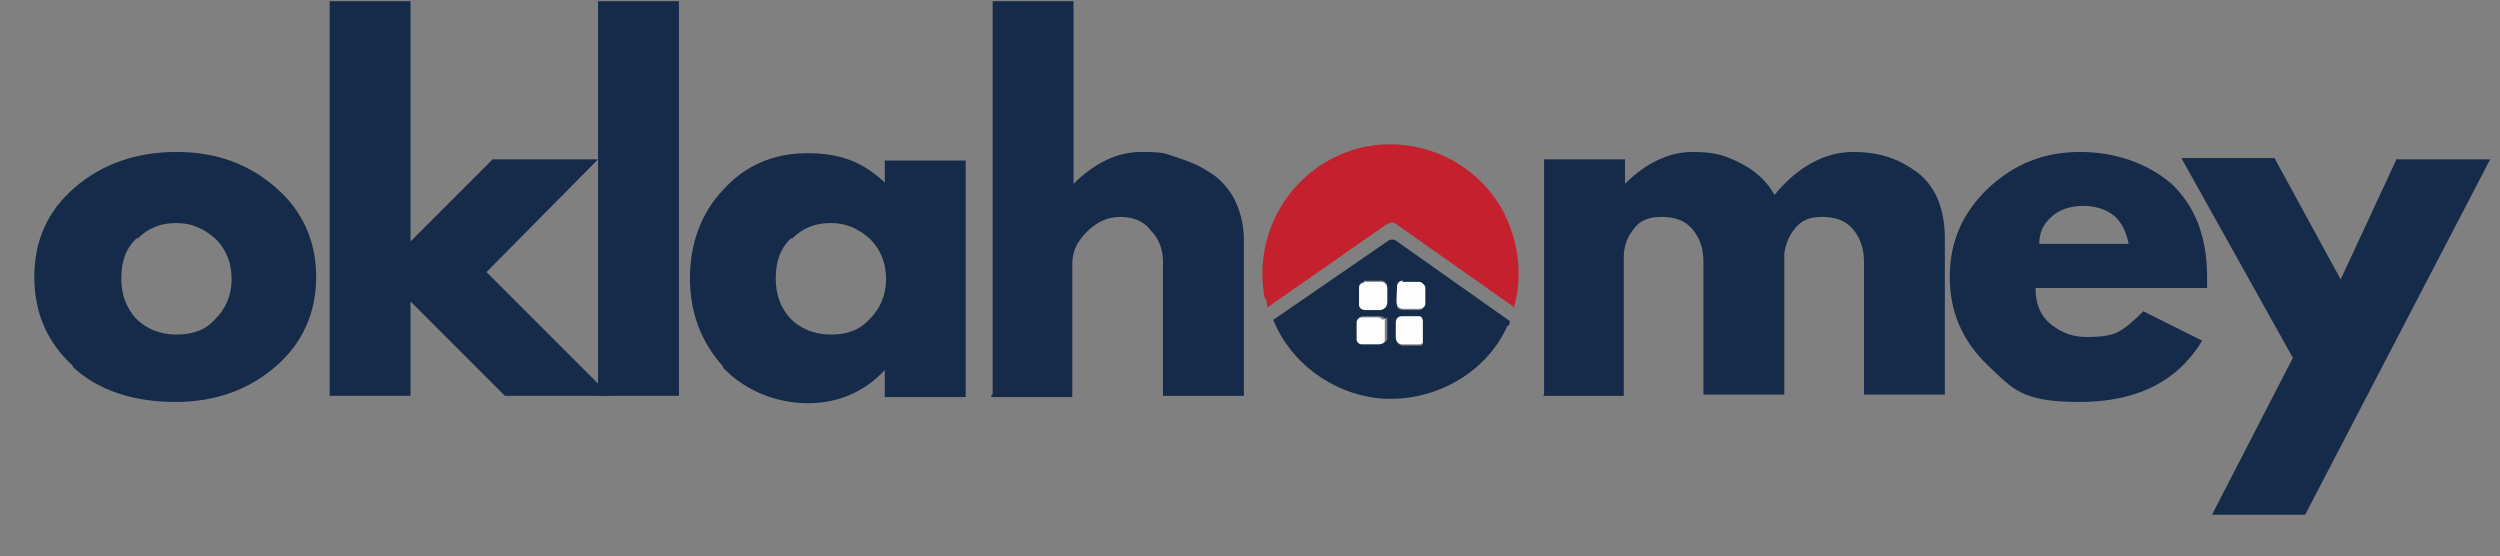
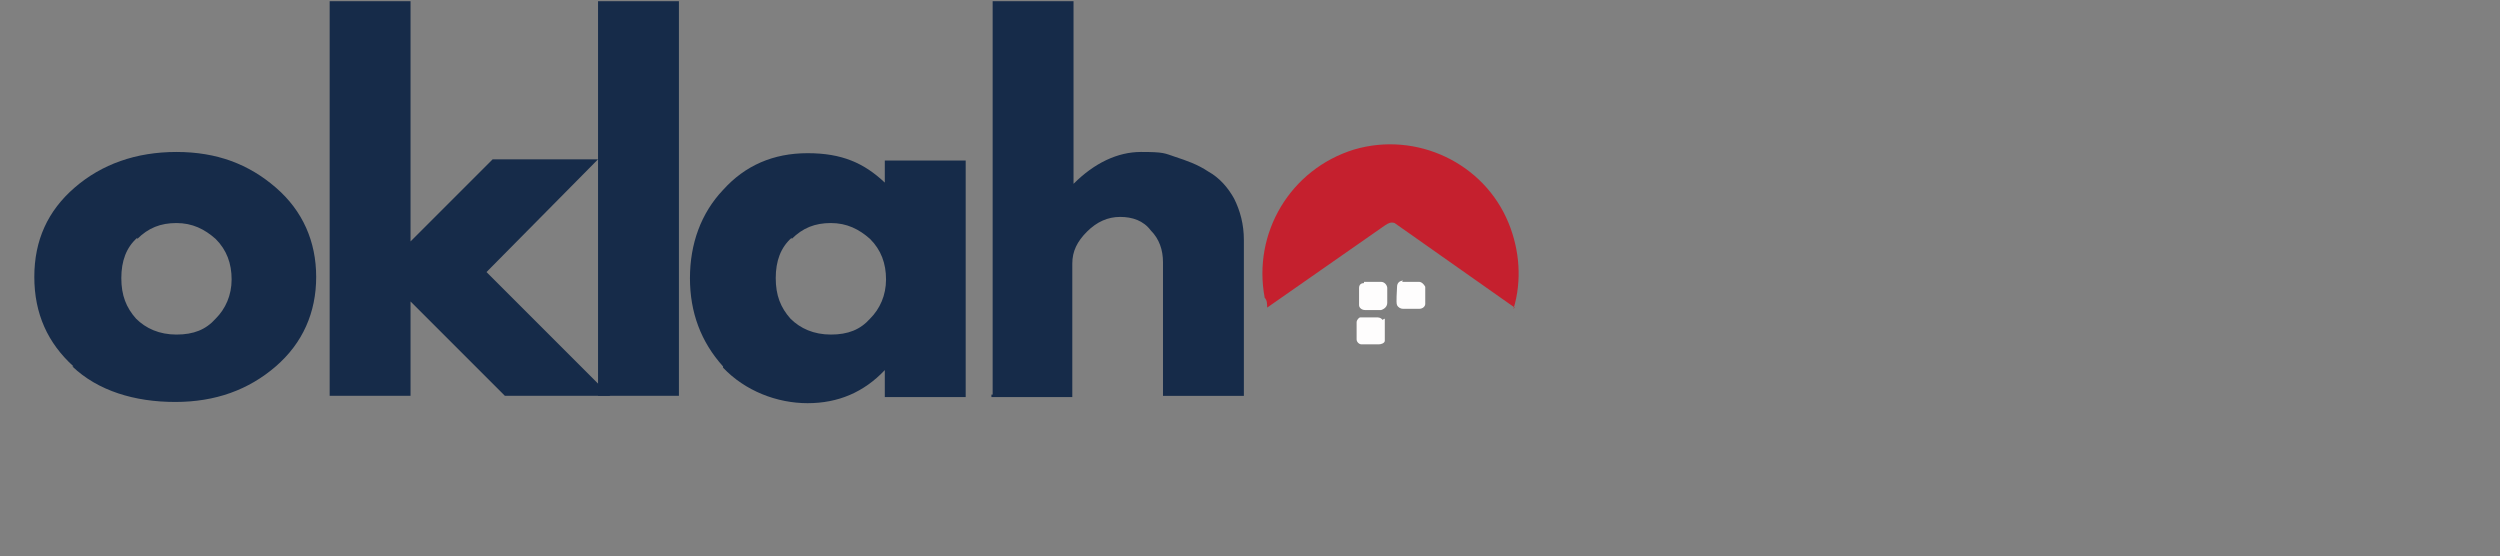
<svg xmlns="http://www.w3.org/2000/svg" id="Layer_1" data-name="Layer 1" viewBox="0 0 204 45.4">
  <rect x="0" y="0" width="204" height="45.4" fill="#808080" stroke="none" />
  <defs>
    <clipPath id="clippath">
      <rect y=".1" width="104" height="44.7" fill="none" />
    </clipPath>
    <clipPath id="clippath-1">
      <rect y=".1" width="104" height="45.3" fill="none" />
    </clipPath>
    <clipPath id="clippath-2">
      <rect x="26.7" y=".1" width="24" height="33.3" fill="none" />
    </clipPath>
    <clipPath id="clippath-3">
      <rect x="48" y=".1" width="8" height="33.3" fill="none" />
    </clipPath>
    <clipPath id="clippath-4">
      <rect x="80" y=".1" width="22.7" height="33.3" fill="none" />
    </clipPath>
    <clipPath id="clippath-5">
-       <rect x="122.7" y=".1" width="81.3" height="44.7" fill="none" />
-     </clipPath>
+       </clipPath>
    <clipPath id="clippath-6">
-       <rect x="122.7" y=".1" width="81.3" height="45.3" fill="none" />
-     </clipPath>
+       </clipPath>
    <clipPath id="clippath-7">
      <rect x="177.3" y="12.1" width="26.6" height="30.7" fill="none" />
    </clipPath>
  </defs>
  <path d="M123.6,25.1l-9.8-6.9c-.3-.1-.5,0-.8.2l-9.6,6.7c0-.3,0-.6-.2-.8-1-5.3,2.1-10.5,7.3-12.1,5.1-1.5,10.6,1.1,12.6,6,.9,2.2,1.1,4.7.4,7h0Z" fill="#c5202e" />
-   <path d="M123.2,26.2s0,.4-.2.4c-1.8,4-6.2,6.3-10.5,5.9-3.8-.4-7.2-2.9-8.6-6.4l9.3-6.4c.2-.2.6-.2.8,0,0,0,9.2,6.5,9.2,6.5ZM111.3,23c-.2,0-.4.2-.4.4v1.4c0,.3.3.4.5.4h1.3c.3,0,.5-.3.5-.6v-1.2c0-.3-.2-.5-.5-.5h-1.4ZM114.4,23c-.3,0-.4.2-.4.5v1.5c0,.2.3.3.5.3h1.3c.2,0,.4-.2.5-.4v-1.4c0-.2-.2-.4-.4-.4h-1.5ZM113,26c0-.1-.3-.2-.4-.2h-1.4c-.2,0-.3.2-.3.4v1.4c0,.3.2.4.4.4h1.4c.2,0,.4-.1.5-.3v-1.4q0-.3,0-.4h0ZM116.1,28s0-.2,0-.3v-1.4c0-.3-.2-.4-.3-.4h-1.4c-.3,0-.5.2-.5.5v1.2c0,.3.2.5.5.6h1.4c.3,0,.2,0,.3-.1h0Z" fill="#162b49" />
-   <path d="M116.1,28s-.2.1-.3.1h-1.4c-.3,0-.5-.3-.5-.6v-1.2c0-.3.2-.5.5-.5h1.4c.2,0,.3.2.3.4v1.4s0,.2,0,.3h0Z" fill="#fefcfd" />
  <path d="M114.4,23h1.4c.2,0,.4.2.5.4v1.4c0,.2-.2.4-.5.4h-1.3c-.2,0-.4-.1-.5-.3s0-1.2,0-1.5.2-.5.5-.5h0Z" fill="#fefdfd" />
  <path d="M113,26s0,.2,0,.4v1.4c0,.2-.3.3-.5.3h-1.4c-.2,0-.4-.2-.4-.4v-1.4c0-.2.2-.4.3-.4h1.4c0,0,.3,0,.4.2h0Z" fill="#fefdfd" />
  <path d="M111.3,23h1.4c.3,0,.5.3.5.5v1.2c0,.3-.2.5-.5.6h-1.3c-.3,0-.5-.2-.5-.4v-1.4c0-.3.2-.4.4-.4h0Z" fill="#fefdfd" />
  <g clip-path="url(#clippath)">
    <g clip-path="url(#clippath-1)">
      <g>
        <path d="M6,29.9c-2.1-1.9-3.2-4.3-3.2-7.3s1.1-5.4,3.3-7.3c2.2-1.9,5-2.9,8.3-2.9s5.9,1,8.1,2.9,3.3,4.4,3.3,7.3-1.1,5.4-3.3,7.3-4.9,2.9-8.2,2.9-6.3-.9-8.4-2.9h0ZM11.2,19.4c-.9.8-1.3,1.9-1.3,3.3s.4,2.4,1.2,3.3c.8.8,1.9,1.3,3.3,1.3s2.4-.4,3.2-1.3c.8-.8,1.3-1.9,1.3-3.2s-.4-2.4-1.3-3.3c-.9-.8-1.9-1.3-3.2-1.3s-2.3.4-3.2,1.3h0Z" fill="#162b49" />
        <g clip-path="url(#clippath-2)">
          <path d="M48.8,13l-9.1,9.2,10.1,10.1h-8.6l-7.7-7.7v7.7h-6.6V0h6.6v19.7l6.7-6.7s8.6,0,8.6,0Z" fill="#162b49" />
        </g>
        <g clip-path="url(#clippath-3)">
          <path d="M48.8,32.2V0h6.6v32.3h-6.6Z" fill="#162b49" />
        </g>
        <path d="M59,29.9c-1.8-2-2.7-4.4-2.7-7.2s.9-5.3,2.7-7.2c1.8-2,4.1-3,6.9-3s4.6.8,6.3,2.4v-1.8h6.6v19.3h-6.6v-2.2h0c-1.7,1.8-3.8,2.7-6.3,2.7s-5.1-1-6.9-2.9h0ZM64.6,19.4c-.9.8-1.3,1.9-1.3,3.3s.4,2.4,1.2,3.3c.8.8,1.9,1.3,3.3,1.3s2.4-.4,3.2-1.3c.8-.8,1.3-1.9,1.3-3.2s-.4-2.4-1.3-3.3c-.9-.8-1.9-1.3-3.2-1.3s-2.3.4-3.2,1.3h0Z" fill="#162b49" />
        <g clip-path="url(#clippath-4)">
          <path d="M81,32.2V0h6.6v15h0c1.7-1.7,3.6-2.6,5.5-2.6s1.9.1,2.8.4c.9.3,1.8.6,2.7,1.2.9.5,1.6,1.3,2.1,2.2.5,1,.8,2.1.8,3.4v12.7h-6.6v-10.9c0-1-.3-1.9-1-2.6-.6-.8-1.5-1.1-2.5-1.1s-1.9.4-2.7,1.2c-.8.8-1.2,1.6-1.2,2.6v10.9h-6.6v-.2Z" fill="#162b49" />
        </g>
      </g>
    </g>
  </g>
  <g clip-path="url(#clippath-5)">
    <g clip-path="url(#clippath-6)">
      <g>
        <path d="M126,32.2V13h6.6v2h0c1.7-1.7,3.6-2.6,5.5-2.6s2.7.3,3.9.9c1.2.6,2.2,1.5,2.8,2.6,1.9-2.3,4.1-3.5,6.4-3.5s3.8.6,5.3,1.7c1.5,1.2,2.2,3,2.2,5.4v12.7h-6.6v-10.9c0-1-.3-1.9-.9-2.6-.6-.7-1.4-1-2.5-1s-1.7.3-2.2.9-.8,1.3-.9,2.1v11.5h-6.6v-10.9c0-1-.3-1.9-.9-2.6-.6-.7-1.4-1-2.5-1s-1.8.3-2.3,1c-.5.6-.8,1.4-.8,2.3v11.3h-6.6,0Z" fill="#162b49" />
        <path d="M180.1,23.5h-14c0,1.3.4,2.3,1.3,3,.9.7,1.8,1,2.9,1s1.9-.1,2.5-.4,1.3-.9,2.1-1.7l4.8,2.4c-2,3.3-5.3,5-10,5s-5.4-1-7.5-3-3.1-4.4-3.1-7.2,1-5.2,3.1-7.2c2.1-2,4.6-3,7.5-3s5.5.9,7.5,2.6c1.9,1.8,2.9,4.3,2.9,7.6s0,.7,0,.9ZM166.4,19.9h7.3c-.2-1-.6-1.8-1.2-2.3-.6-.5-1.5-.8-2.5-.8s-2,.3-2.6.9c-.7.6-1,1.3-1,2.3h0Z" fill="#162b49" />
        <g clip-path="url(#clippath-7)">
-           <path d="M195.6,13h7.6l-15.1,29h-7.6l6.6-12.8-9.1-16.3h7.6l5.4,9.9,4.6-9.9h0Z" fill="#162b49" />
-         </g>
+           </g>
      </g>
    </g>
  </g>
</svg>